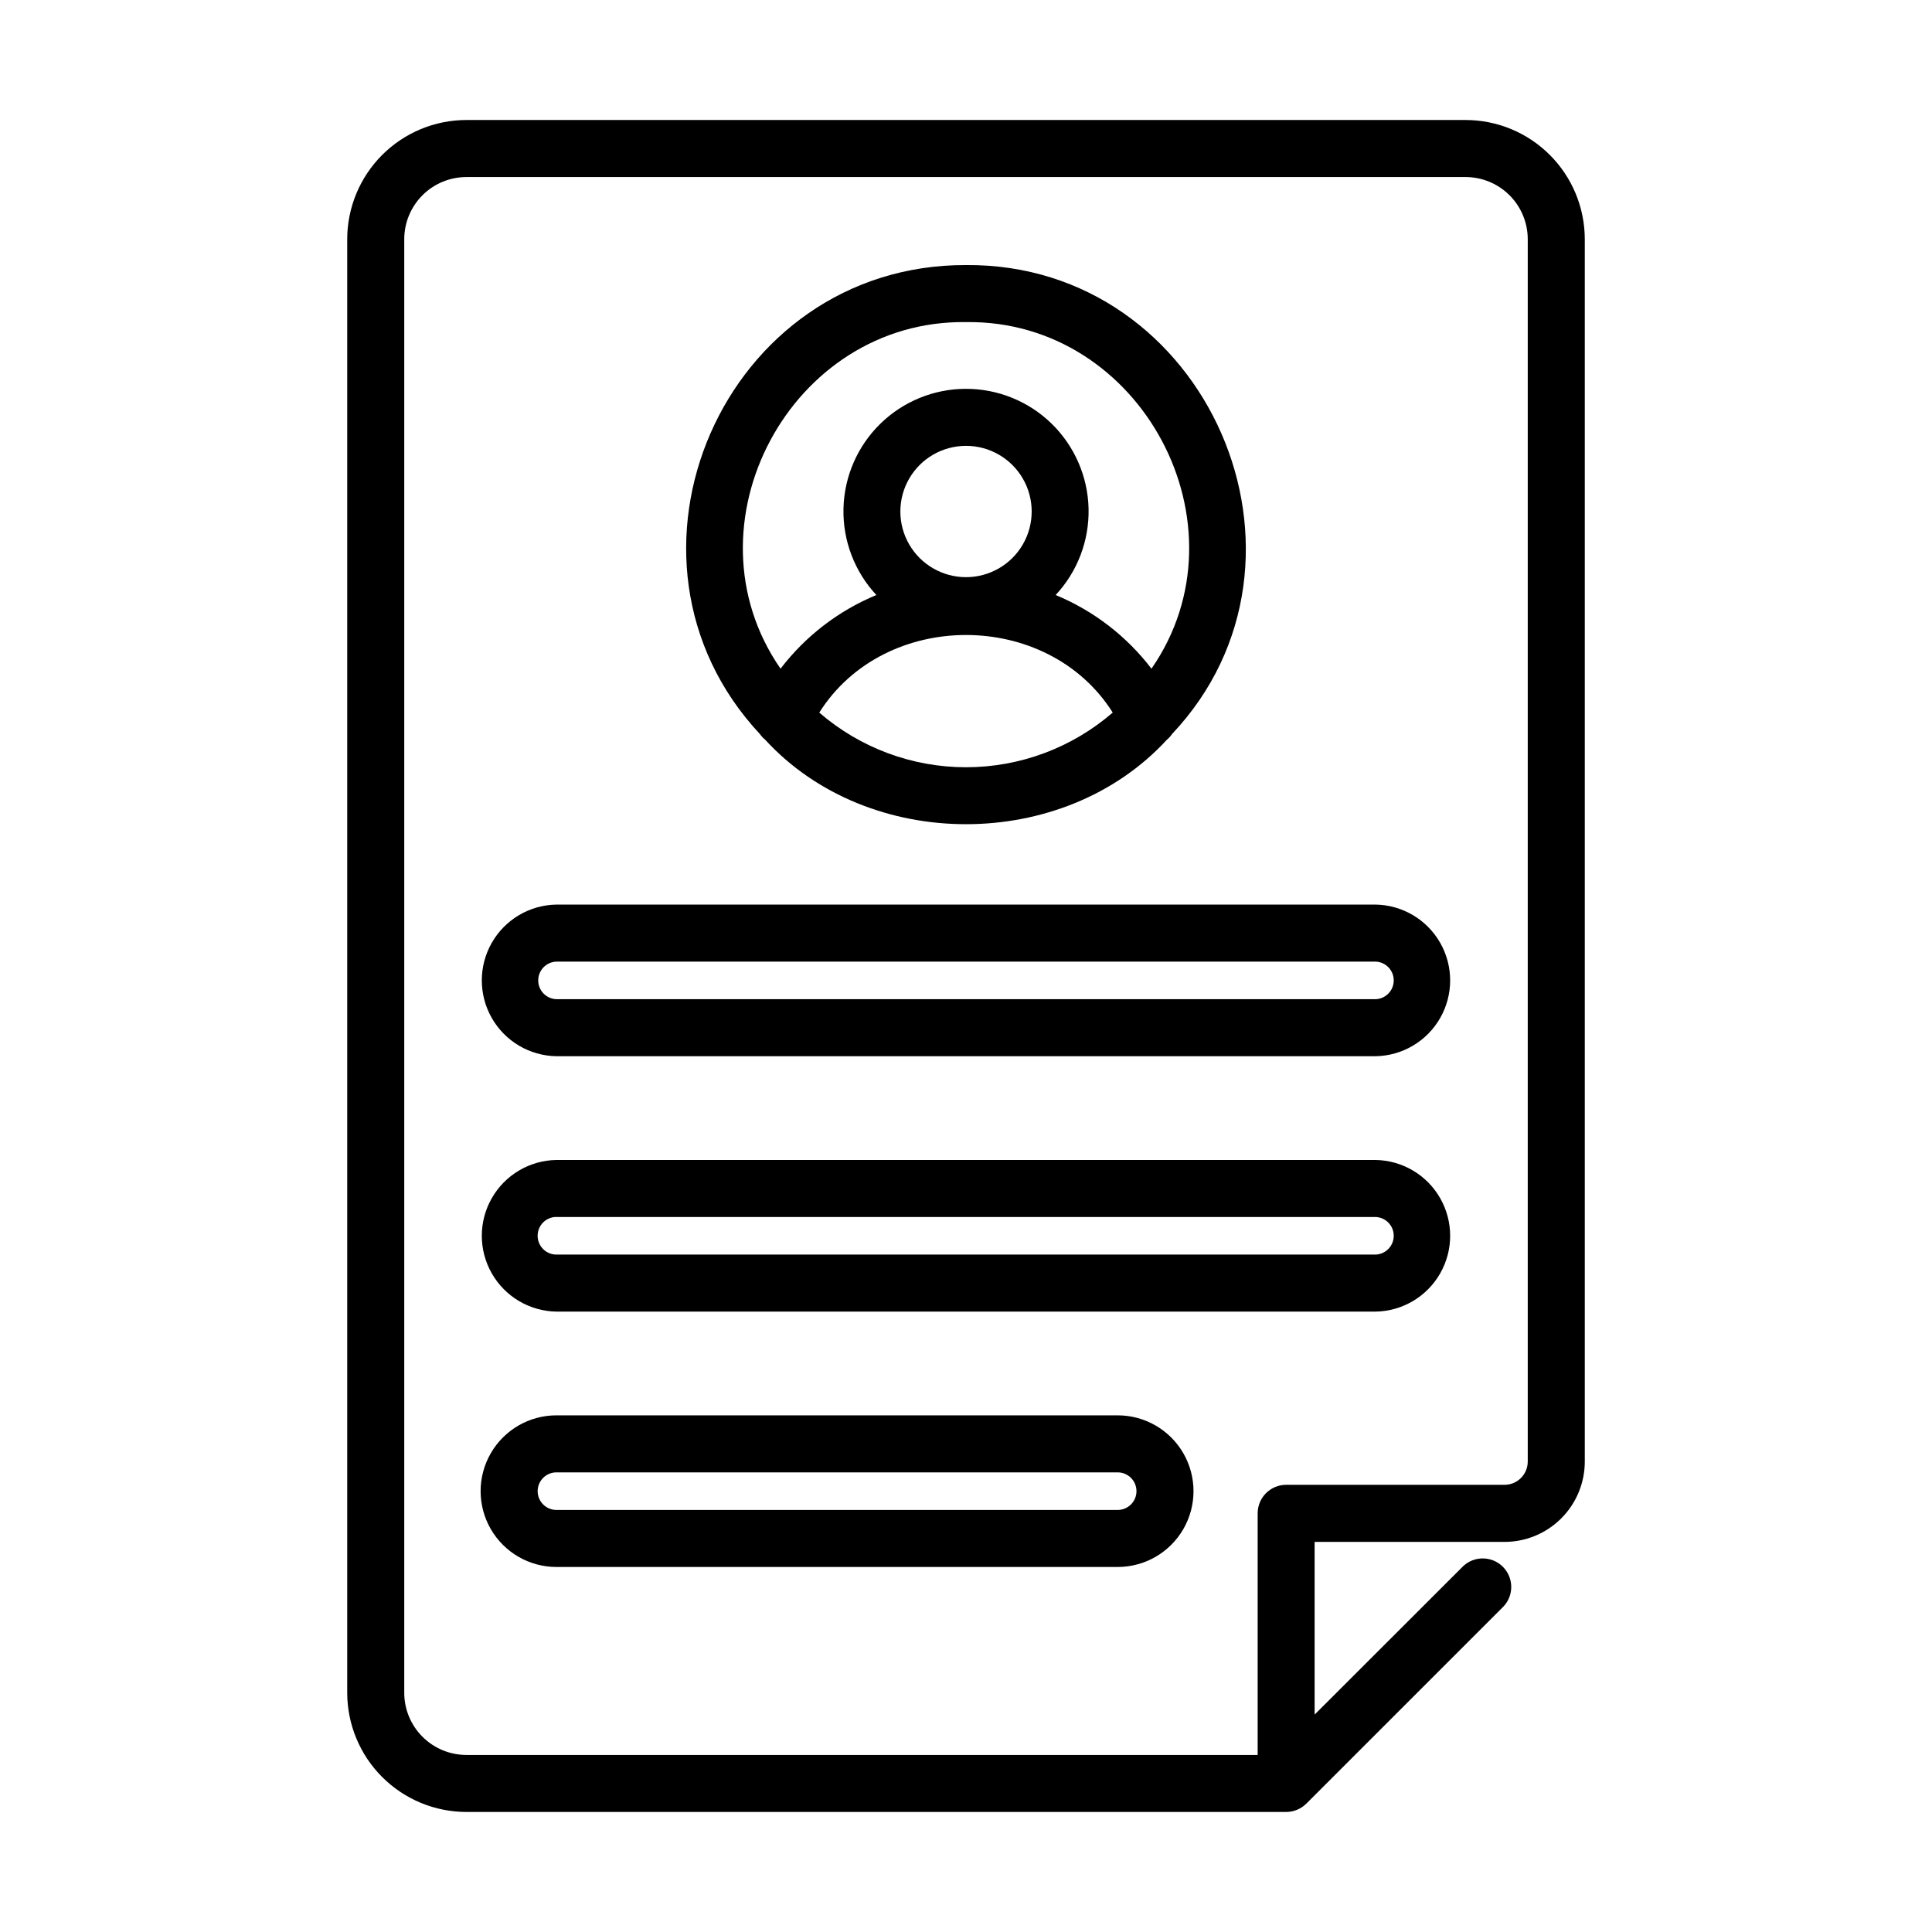
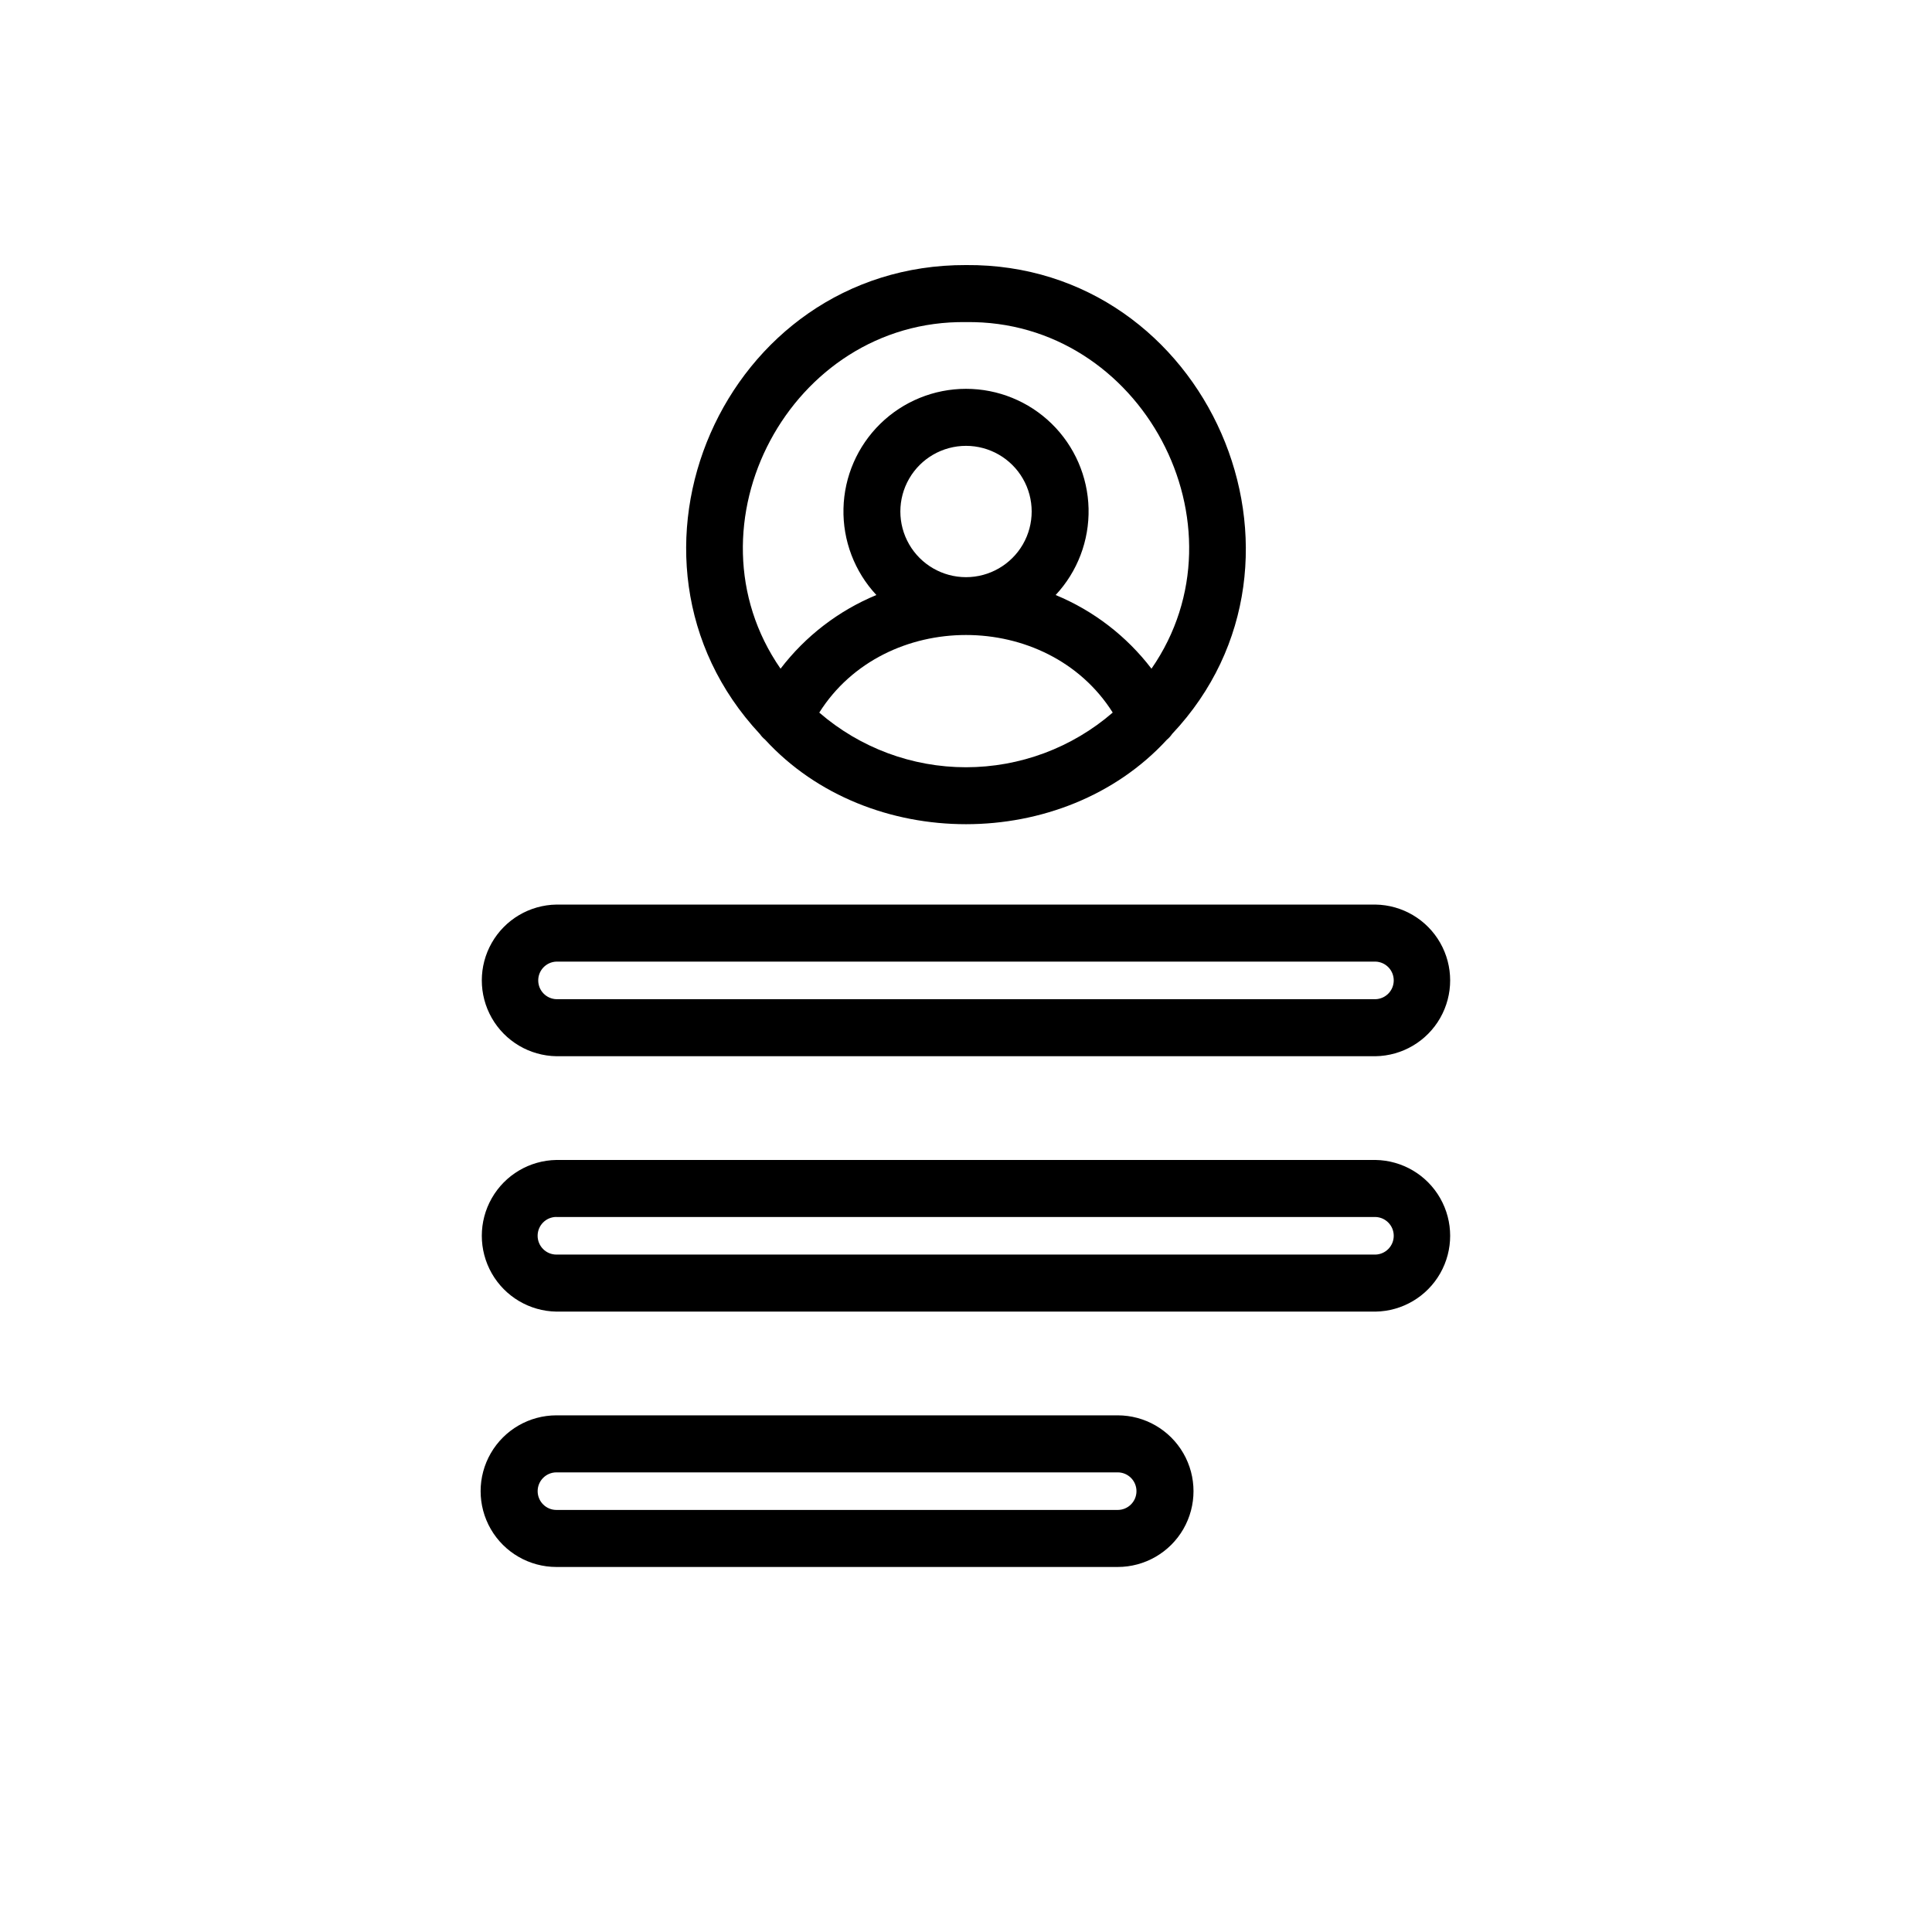
<svg xmlns="http://www.w3.org/2000/svg" fill="#000000" width="800px" height="800px" version="1.1" viewBox="144 144 512 512">
  <g>
-     <path d="m542.72 552.62c5.637-0.004 11.043-2.246 15.027-6.234 3.988-3.988 6.231-9.391 6.238-15.031v-323.95c-0.004-8.375-3.332-16.406-9.254-22.332-5.918-5.926-13.949-9.262-22.324-9.27h-264.81c-8.375 0.008-16.402 3.34-22.32 9.262-5.922 5.922-9.25 13.949-9.262 22.32v385.22c0.012 8.375 3.34 16.402 9.262 22.32 5.918 5.922 13.945 9.254 22.32 9.266h217.26c2.004-0.008 3.922-0.805 5.344-2.219l52.172-52.164c2.863-2.965 2.82-7.68-0.094-10.594-2.914-2.914-7.629-2.957-10.594-0.094l-39.297 39.266v-45.77zm-291.59 39.988v-385.22c0.004-4.367 1.738-8.551 4.824-11.641 3.086-3.086 7.273-4.824 11.641-4.828h264.81c4.363 0.004 8.551 1.742 11.637 4.828 3.086 3.09 4.82 7.273 4.828 11.641v323.95c-0.008 3.394-2.758 6.148-6.152 6.152h-57.863c-4.176 0-7.559 3.383-7.559 7.559v64.031h-209.7c-4.367-0.004-8.555-1.742-11.641-4.828-3.086-3.09-4.82-7.273-4.824-11.641z" />
    <path d="m440.2 519.08h-148.74c-7.176 0-13.809 3.832-17.398 10.047s-3.59 13.875 0 20.094c3.59 6.215 10.223 10.043 17.398 10.043h148.74c7.176 0 13.809-3.828 17.398-10.043 3.59-6.219 3.59-13.879 0-20.094s-10.223-10.047-17.398-10.047zm0 25.07h-148.74c-2.746 0-4.977-2.227-4.977-4.977s2.231-4.981 4.977-4.981h148.74c2.746 0 4.977 2.231 4.977 4.981s-2.231 4.977-4.977 4.977z" />
    <path d="m291.46 491.59h217.07c7.102-0.109 13.617-3.965 17.137-10.137s3.519-13.742 0-19.914c-3.519-6.172-10.035-10.023-17.137-10.137h-217.07c-7.102 0.113-13.617 3.965-17.137 10.137-3.519 6.172-3.519 13.742 0 19.914s10.035 10.027 17.137 10.137zm0-25.074h217.07c2.688 0.086 4.824 2.289 4.824 4.981s-2.137 4.894-4.824 4.981h-217.07c-2.754 0-4.984-2.234-4.984-4.988 0-2.754 2.231-4.988 4.984-4.988z" />
    <path d="m291.46 423.91h217.07c7.102-0.113 13.617-3.965 17.137-10.137s3.519-13.742 0-19.914-10.035-10.023-17.137-10.137h-217.07c-7.102 0.113-13.617 3.965-17.137 10.137s-3.519 13.742 0 19.914 10.035 10.023 17.137 10.137zm0-25.074h217.07c2.688 0.086 4.824 2.289 4.824 4.981 0 2.691-2.137 4.894-4.824 4.981h-217.07c-2.688-0.086-4.824-2.289-4.824-4.981 0-2.691 2.137-4.894 4.824-4.981z" />
    <path d="m346.79 340.05c27.422 29.836 79.008 29.824 106.43 0 0.543-0.449 1.02-0.973 1.414-1.555 43.527-46.191 9.449-124.75-54.625-124.25-64.297-0.203-98.102 77.703-54.629 124.29 0.398 0.566 0.875 1.074 1.414 1.512zm14.332-7.215c17.297-27.406 60.457-27.402 77.758 0h0.004c-10.797 9.348-24.598 14.492-38.875 14.496-14.281 0.004-28.086-5.137-38.883-14.477zm38.883-35.879c-6.219 0-11.965-3.316-15.07-8.699-3.109-5.383-3.109-12.02 0-17.402 3.106-5.383 8.852-8.699 15.07-8.699 6.215 0 11.961 3.316 15.07 8.699 3.106 5.383 3.106 12.02 0 17.402-3.109 5.383-8.855 8.699-15.07 8.699zm0-67.594c46.551-0.656 75.469 53.867 49.148 91.848-6.598-8.633-15.355-15.367-25.395-19.523 5.789-6.203 8.918-14.426 8.723-22.91-0.199-8.484-3.707-16.551-9.773-22.484-6.07-5.93-14.219-9.25-22.703-9.25-8.488 0-16.637 3.32-22.703 9.25-6.07 5.934-9.578 14-9.773 22.484-0.199 8.484 2.934 16.707 8.719 22.91-10.035 4.156-18.797 10.891-25.395 19.523-26.328-37.992 2.609-92.504 49.152-91.848z" />
  </g>
</svg>